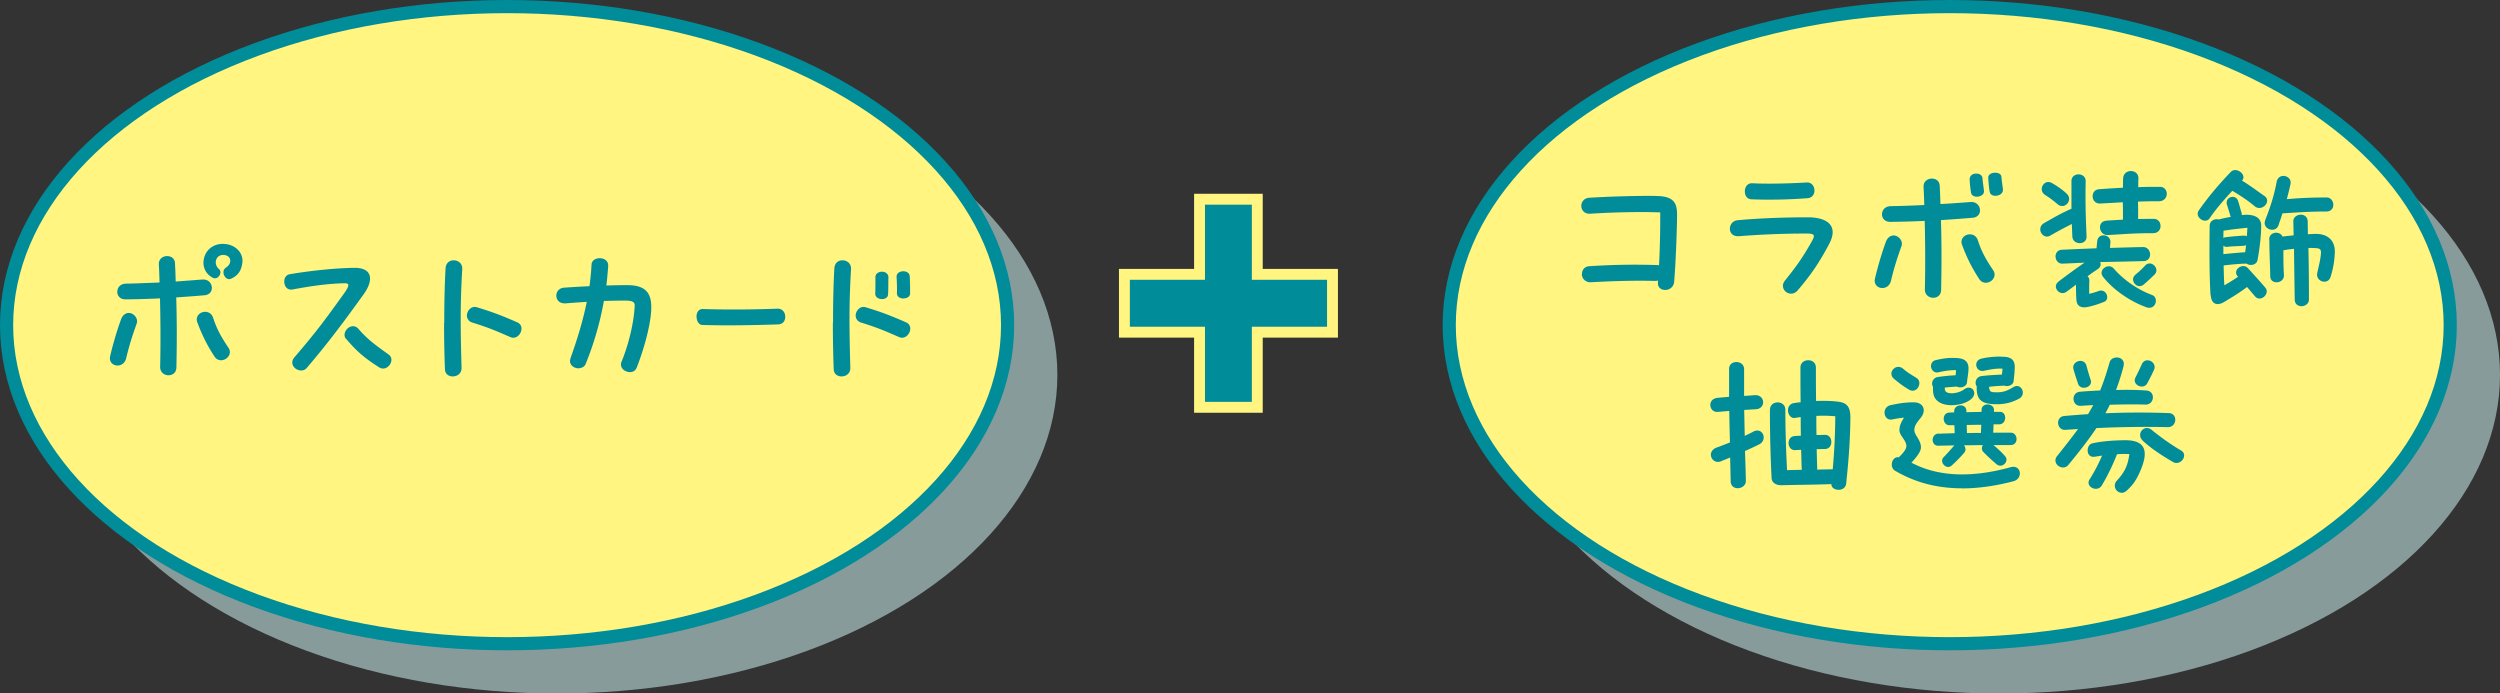
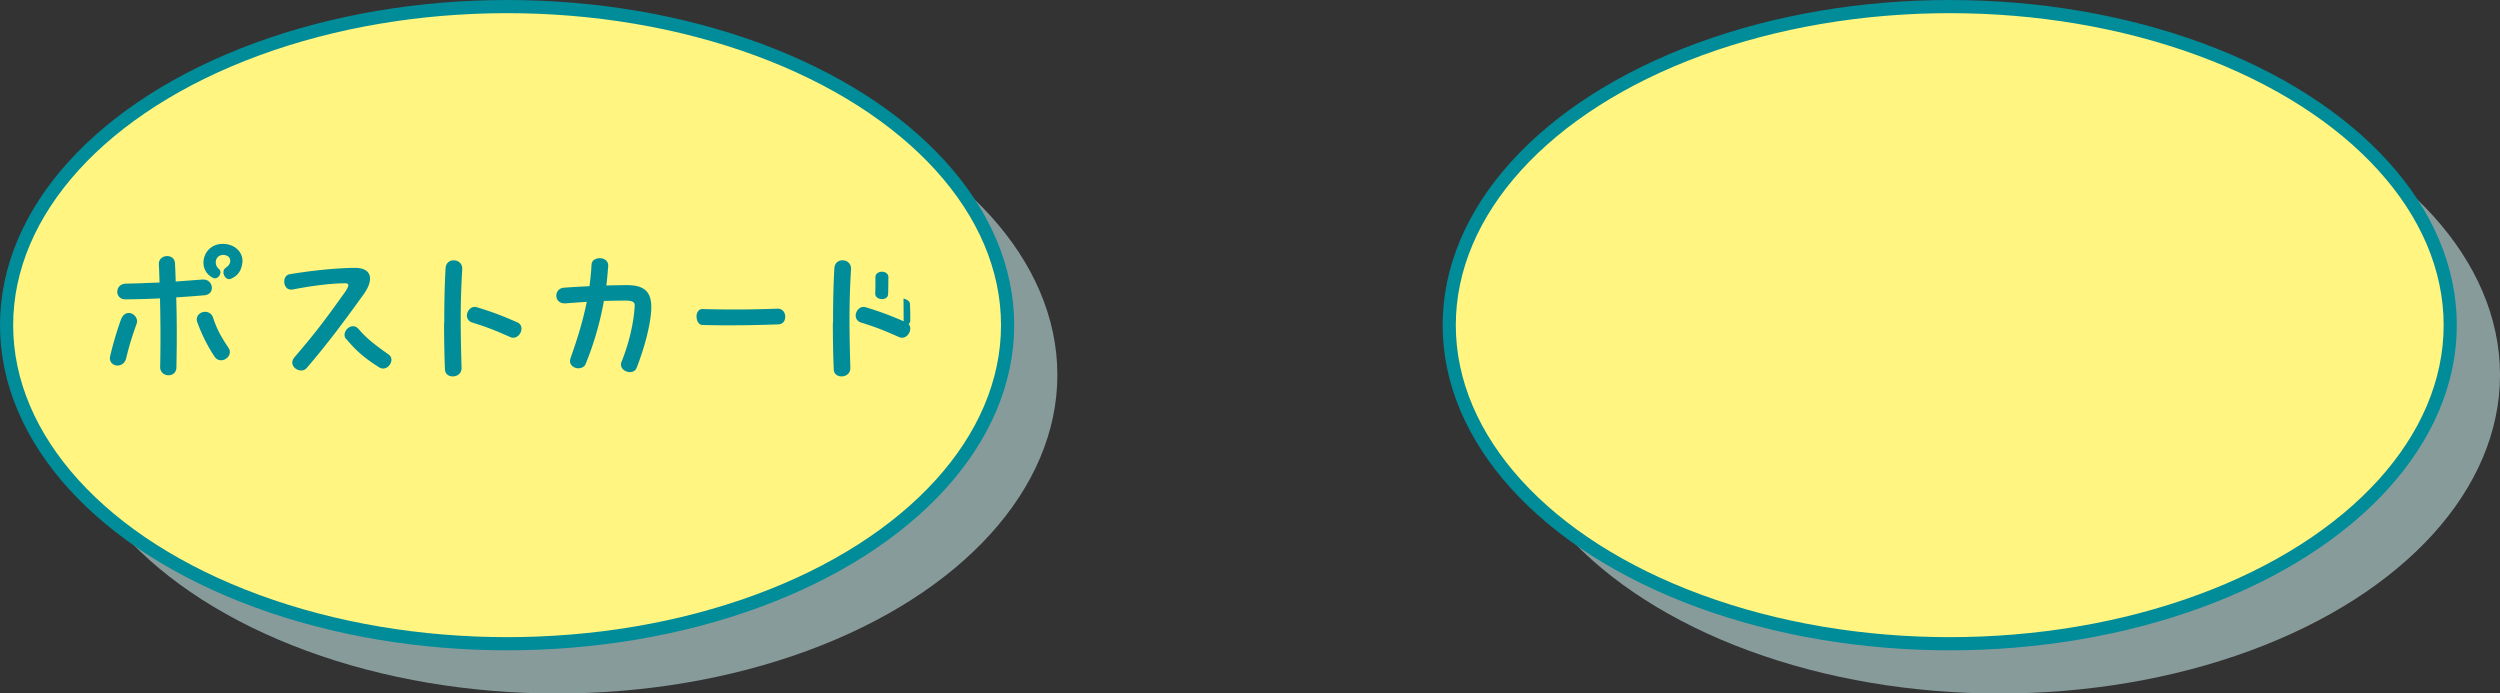
<svg xmlns="http://www.w3.org/2000/svg" viewBox="0 0 284.86 79.02">
  <rect x="0" y="0" width="284.86" height="79.02" fill="#333333" stroke="none" />
  <defs>
    <style>.cls-1{mix-blend-mode:multiply;opacity:.7}.cls-2{fill:#adc7c8}.cls-5{fill:#008c99}.cls-6{stroke-miterlimit:10;fill:none;stroke:#008c99;stroke-width:1.5px}.cls-7{fill:#fff580}</style>
  </defs>
  <g style="isolation:isolate">
    <g id="Layer_2">
      <g id="_レイヤー_1">
        <g class="cls-1">
          <ellipse class="cls-2" cx="227.83" cy="42.72" rx="57.03" ry="36.3" />
        </g>
        <ellipse class="cls-7" cx="222.16" cy="37.05" rx="57.03" ry="36.3" />
        <ellipse class="cls-6" cx="222.16" cy="37.05" rx="57.03" ry="36.3" />
-         <path class="cls-5" d="M180.26 31.2c0-.42.27-.84.85-.87 2.66-.17 5.03-.21 7.68-.13.08 0 .17.02.25.02.1-2.07.15-4.24.13-6.02-2.25-.08-5.29-.02-7.93.15-.71.06-1.06-.42-1.06-.89 0-.44.31-.89.92-.93 1.79-.11 4.58-.21 6.62-.21.44 0 .87 0 1.21.02 1.98.06 2.16 1.03 2.16 2.17v.32c-.04 2.22-.17 5.4-.33 7.28-.06.63-.56.93-1.02.93s-.87-.28-.83-.84c0-.08 0-.15.02-.23-.12.02-.25.04-.39.04-2.46-.06-4.87.02-7.24.15-.62.04-1.06-.4-1.06-.95zM204.07 33.46c-.67 0-1.25-.78-.69-1.48 1.35-1.69 1.98-2.58 2.95-4.27.46-.82.6-1.1-.44-1.1-2.79 0-5.22.11-7.72.3-.73.06-1.06-.38-1.06-.84s.31-.91.85-.97c1.39-.15 4.51-.34 8.03-.34 1.71 0 2.83.57 2.83 1.69 0 .4-.13.84-.4 1.35-1.06 2.01-2.02 3.46-3.58 5.28-.23.27-.5.38-.75.38zm-5.26-11.63c0-.49.27-.95.81-.95h.06c1.71.1 4.39.02 6.24-.09 1.02 0 1.16 1.69.06 1.79-2.1.17-4.45.21-6.41.13-.52-.02-.75-.44-.75-.87zM213.61 31.98c0-.08.02-.17.04-.27.33-1.41.81-3 1.23-4.14.19-.53.56-.74.89-.74.46 0 .94.44.94.95 0 .08-.02.19-.06.3-.5 1.39-.85 2.51-1.19 3.93-.29 1.16-1.85 1.01-1.85-.04zm.84-7.58c0-.46.33-.89.98-.91 1.16-.02 2.48-.06 3.83-.13-.02-.67-.04-1.33-.08-2.03v-.09c0-.59.48-.89.94-.89s.89.27.9.85c.04.7.06 1.39.08 2.05 1.17-.06 2.33-.15 3.43-.23.6-.06 1.08.38 1.08.95 0 .4-.25.78-.81.84-1.16.1-2.39.19-3.64.27.08 2.62.08 5.09.02 8-.04.59-.46.85-.91.85-.48 0-.98-.36-.94-1.01.06-2.77.04-5.21-.02-7.75-1.35.06-2.68.1-3.93.11-.66 0-.94-.46-.94-.87zm9.09 3.44a.963.963 0 01-.04-.27c0-.53.48-.87.96-.87.39 0 .77.23.91.7.46 1.39.96 2.22 1.73 3.38.12.17.17.32.17.51 0 .51-.5.93-1 .93-.25 0-.54-.11-.73-.4-.83-1.25-1.46-2.51-2-3.99zm.89-7.38c0-.47.35-.68.75-.68.35 0 .69.17.71.53.06.67.12.95.17 1.42.1.76-1.37.97-1.48.19-.08-.53-.13-.97-.15-1.46zm2.12-.19c-.02-.4.38-.59.79-.59.35 0 .69.15.71.48.06.61.1.84.17 1.39v.1c0 .72-1.35.93-1.5.23-.1-.47-.15-1.25-.17-1.6zM232.48 26.11c0-.25.12-.49.4-.67 1.1-.63 1.83-1.06 2.98-1.58.08-.04.15-.06.17-.06v-3.17c0-1.03 1.64-1.01 1.62.02-.04 2.01-.02 3.46.1 6.29.04 1.03-1.58 1.01-1.62 0-.02-.53-.04-.99-.06-1.42-.85.44-1.52.78-2.46 1.33-.6.34-1.14-.21-1.14-.74zm.58-3.88c-.92-.55-.15-1.9.75-1.37.62.36 1.21.76 1.69 1.22.75.72-.25 1.88-1.06 1.18-.42-.36-.91-.74-1.39-1.03zm1.46 9.88c.91-.7 2.12-1.58 3-2.18-.92.04-1.77.08-2.48.11-1 .06-1.14-1.52-.12-1.58 1.16-.06 2.54-.11 3.97-.17.02-.25.04-.49.08-.82.12-1.01 1.58-.78 1.5.17-.02.19-.04.4-.04.61 1.33-.04 2.64-.08 3.74-.1 1.02-.02 1.14 1.58.08 1.6-1.42.04-3.22.08-4.95.11.12.27.06.57-.27.8-.35.23-.75.51-1.17.82.13.11.21.27.21.46-.02.46-.02.74-.02 1.54.39-.08.77-.21 1.08-.32.89-.32 1.33.95.63 1.23-.92.38-1.89.63-2.25.63-.52 0-.89-.23-.92-.91-.04-.65-.04-1.12-.04-1.67-.37.27-.73.55-1.08.8-.75.57-1.69-.53-.94-1.12zm5.49-6.97c.63-.04 1.25-.08 1.89-.11 0-.84 0-1.44-.02-1.99-.73.06-1.56.09-2.56.15-1.08.06-1.21-1.56-.12-1.63a95.4 95.4 0 012.7-.17c0-.32 0-.67.02-1.06.02-.55.44-.84.89-.84s.87.3.85.87c-.02.34-.02.67-.02.97.73-.04 1.54-.04 2.5-.04.48 0 .75.4.75.8s-.29.84-.89.84c-.91 0-1.66.02-2.39.04.02.55.02 1.18.02 1.99.62-.02 1.21-.02 1.79-.02.98 0 1.08 1.63-.1 1.63-2.16 0-3.12.1-5.12.21-1.08.06-1.29-1.56-.19-1.63zm-.38 6.4c-.62-.78.62-1.65 1.23-.93 1.1 1.27 2.7 2.39 4.35 3 .73.27.5 1.46-.31 1.46a.88.88 0 01-.33-.06c-1.77-.63-3.72-1.92-4.95-3.48zm3.67-.23c.5-.4.75-.65 1.14-1.06.65-.7 1.73.36 1.06 1.03-.5.49-.79.76-1.21 1.12-.79.68-1.69-.51-.98-1.08zM250.42 24.34c0-.13.04-.25.13-.38 1-1.42 2.12-2.79 3.64-4.37.13-.15.33-.21.5-.21.6 0 1.25.7.77 1.2.92.55 1.73 1.18 2.56 1.75.87.61-.29 1.84-1.1 1.18-.94-.78-1.69-1.25-2.56-1.77-.92.99-1.83 2.03-2.58 3.12-.42.63-1.37.11-1.37-.51zm1.46 9.29c-.12-1.63-.15-4.92-.1-7.92.02-.57.58-.82 1.02-.7.39-.1.87-.21 1.39-.3l-.04-.08c-.12-.4-.31-1.04-.39-1.27-.31-.89.96-1.31 1.25-.48.12.34.27.97.38 1.29.04.13.06.25.04.34.19-.02.38-.04.52-.04 1.46 0 1.7.74 1.7 1.22 0 1.22-.19 2.72-.42 3.95-.12.59-.89.68-1.27.38-.04.02-.1.02-.13.02-.42 0-1.77.11-2.46.21.02.87.04 1.63.08 2.26.52-.3 1.1-.65 1.56-.97l-.04-.06c-.64-.72.58-1.58 1.16-.93.54.59 1.48 1.61 2 2.24.56.68-.56 1.69-1.17.99l-.92-1.08c-.85.65-1.77 1.2-2.62 1.71-.73.44-1.44.32-1.52-.78zm4.14-6.71c.02-.3.04-.63.06-.97-.79.08-1.95.21-2.72.34-.02.28-.02.55-.02.84.06-.06.12-.08.19-.09.73-.1 1.91-.19 2.25-.19.08 0 .17.02.23.08zm-2.68 1.07v.97a78.1 78.1 0 012.29-.21h.19c.04-.27.08-.53.1-.82a.62.62 0 01-.29.08c-.52.04-1.21.04-1.77.11-.23.04-.4-.02-.52-.13zm4.76-2.89c.58-1.46 1.02-2.81 1.31-4.37.21-1.12 1.77-.74 1.58.23-.12.59-.27 1.16-.42 1.73 1.58-.13 2.79-.19 4.53-.19.94 0 1.12 1.6-.04 1.6-1.83 0-3.27.1-4.99.21-.13.44-.29.87-.44 1.33-.35 1.03-1.91.44-1.52-.53zm.46 2.2c0-.91 1.21-1.03 1.52-.34.37-.06.81-.09 1.27-.15-.02-.48-.02-.99-.04-1.58-.02-.93 1.62-1.12 1.64.02 0 .51.02.99.02 1.44.33-.02.65-.04.89-.04 1.56 0 2.18.93 2.18 1.98v.1c-.04.97-.15 1.73-.48 2.81-.31.99-1.73.55-1.52-.44.15-.72.27-1.12.37-1.79.12-.82.06-.97-.44-1.03-.23-.02-.58-.04-.94-.02.04 1.86.06 3.27.06 5.87 0 .48-.44.76-.85.76s-.77-.25-.77-.78c-.04-2.55-.06-3.95-.08-5.76-.42.04-.85.1-1.21.17 0 .91 0 1.8.06 2.81s-1.54 1.16-1.56.15c-.02-1.5-.1-2.6-.1-4.2zM197.16 52.12c-.35.15-.69.28-1.06.44-1.06.42-1.73-1.14-.46-1.58.44-.15.96-.36 1.48-.57a203.6 203.6 0 01-.08-3.59c-.42.04-.85.08-1.29.11-.54.06-.87-.36-.87-.8 0-.36.25-.74.83-.8.42-.04.87-.08 1.31-.11v-3.19c0-1.06 1.71-1.03 1.71.04v3.04c.46-.02.87-.06 1.17-.08 1.25-.11 1.35 1.54.17 1.6-.46.02-.91.06-1.33.08l.06 2.96c.42-.21.77-.36.96-.48 1.1-.59 1.69.95.69 1.44-.48.25-1.02.49-1.62.76.04 1.12.08 2.24.1 3.4.02.99-1.71 1.22-1.73.04l-.06-2.72zm4.52-5.43c0-1.12 1.75-1.12 1.75 0 0 2.32.08 4.6.19 6.88.56-.02 1.14-.02 1.69-.04 0-.06-.02-.11-.02-.19-.02-.55-.04-1.27-.06-2.09-.23.02-.46.02-.66.04-.96.06-1.06-1.52-.1-1.6.21-.02.46-.04.73-.04-.02-.68-.02-1.41-.02-2.13-.23.04-.44.06-.63.1-.89.15-1.23-1.52-.13-1.69.25-.04.5-.08.75-.09-.02-1.58-.02-3-.02-3.95 0-.57.44-.84.89-.84s.87.27.87.84c0 .93 0 2.3.02 3.8 1.02-.04 1.93 0 2.58.09.94.13 1.33.59 1.33 1.79-.02 2.62-.21 4.96-.48 7.54-.06.49-.46.7-.87.7s-.85-.25-.81-.65c-1.95.08-4.01.08-5.74.13-.54 0-1.06-.27-1.08-.84-.13-2.6-.19-5.15-.19-7.77zm5.36 6.82c.63-.02 1.25-.02 1.79-.04.17-1.98.27-3.65.29-6.04-.67-.06-1.42-.08-2.16-.04 0 .74 0 1.48.02 2.18.37 0 .71-.02.96-.02.96-.02.98 1.6.02 1.61-.25 0-.6.02-.96.02.02.84.04 1.56.06 2.13 0 .08 0 .13-.02.19zM223.56 55.64c-3.37 0-5.78-.93-7.61-1.99-.73-.42-.35-1.69.4-1.54.4-.38.87-.87.87-1.29 0-.65-.79-1.2-.79-1.79 0-.51.17-.87.52-1.44-.46.04-.89.11-1.37.21-.52.1-.85-.34-.85-.8 0-.32.21-.74.71-.84.81-.17 1.46-.3 2.56-.32 1.12-.02 1.54.85.9 1.71-.58.72-.77.99-.77 1.46 0 .57.75 1.12.75 1.96 0 .51-.5 1.1-1.08 1.75 2.97 1.58 6.78 1.77 11.32.51 1.17-.32 1.44 1.29.31 1.6-2.23.59-4.18.82-5.89.82zm-7.74-12.47c-.83-.68.21-1.84 1.02-1.16.62.53.92.66 1.54 1.06.75.48.06 1.86-.85 1.33-.71-.42-1.1-.72-1.71-1.23zm4.43.9c-.23-.36-.06-1.04.6-1.12.83-.11 1.44-.17 1.98-.19.02-.19.04-.4.04-.59-.56 0-1.29.08-1.98.25-.91.21-1.23-1.18-.31-1.39.69-.15 1.35-.3 2.43-.23.91.06 1.31.46 1.29 1.23-.02.63-.12.95-.17 1.54-.06.51-.75.7-1.14.48-.38.02-.89.06-1.39.11-.02.23.02.36.12.46.31.34 1.48.21 2.08-.25.79-.61 1.6.32.87 1.04-.75.74-2.6 1.01-3.58.49-.65-.34-.89-.85-.83-1.84zm.67 5.35c.54-.02 1.16-.04 1.81-.06-.02-.21-.02-.55-.04-.91h-.58c-.79 0-.91-1.41.02-1.44.17 0 .35-.02.54-.02v-.15c0-.8 1.39-.93 1.39 0v.13c.56-.02 1.16-.02 1.73-.04v-.21c0-.89 1.42-.8 1.41 0v.21h.69c.81 0 .79 1.42-.1 1.42h-.64c0 .34-.02.67-.04.95h2c.85 0 .92 1.41 0 1.41h-1.98c.52.42 1.1.97 1.37 1.31.44.53-.35 1.44-1.04.85-.48-.42-.96-.85-1.43-1.33-.27-.27-.25-.59-.08-.82-.71 0-1.44.02-2.16.02.19.25.25.59 0 .87-.56.65-1.02 1.08-1.39 1.42-.6.57-1.5-.38-.92-.95.35-.34.77-.84 1.21-1.33-.65.02-1.27.02-1.81.04-.89.02-.89-1.35.02-1.39zm3.2-.07c.54-.02 1.08-.02 1.6-.02 0-.29.02-.61.04-.93-.54 0-1.12.02-1.66.02 0 .3.02.63.02.93zm1.1-5.36c-.25-.36-.08-1.06.58-1.14.85-.1 1.5-.13 2.31-.17.02-.23.06-.46.06-.68-.9-.02-1.42.11-2.12.25-.92.19-1.23-1.12-.33-1.37.58-.15 1.23-.23 2.08-.25.15 0 .33.02.52.02.89.04 1.27.42 1.25 1.22-.02.61-.06.95-.13 1.56-.06.46-.64.66-1.04.51-.44.02-1.1.06-1.75.13.02.59.19.63.89.63.79 0 1.23-.21 1.87-.59.6-.36 1.08.13 1.08.63 0 .25-.12.51-.4.67-.79.44-1.62.65-2.54.65-1.79 0-2.37-.49-2.31-2.05zM234.2 52.48c0-.17.06-.34.19-.51.91-1.14 1.69-2.13 2.39-3.08-.48.02-.96.06-1.42.09-1.02.08-1.19-1.48-.15-1.58.91-.08 1.81-.15 2.72-.21.19-.34.38-.67.58-1.03-.52.02-1 .06-1.42.08-1.02.06-1.14-1.5-.1-1.6.65-.06 1.44-.11 2.31-.15.38-.93.73-1.98 1.08-3.21.1-.36.46-.55.81-.55.48 0 .94.34.77 1.01-.25.99-.54 1.86-.85 2.7 1.19-.04 2.41-.02 3.47.06s.92 1.63-.12 1.6c-1.19-.04-2.68-.02-4.06.02-.15.32-.33.65-.5.97 2.35-.1 4.76-.11 7.22-.02 1.06.04.94 1.61-.1 1.6-2.75-.06-5.47-.02-8.15.11-.89 1.33-1.93 2.66-3.18 4.18-.52.65-1.48.17-1.48-.48zm2.06-10.41c-.25-.91 1.21-1.39 1.48-.4.17.63.25.93.48 1.61.29.87-1.16 1.29-1.44.44-.21-.65-.33-.97-.52-1.65zm1.85 12.54c.56-.89 1.02-1.79 1.41-2.7-.27.04-.54.09-.83.13-1.04.17-1.02-1.35-.29-1.52 1.16-.27 2.56-.34 3.64-.36 2.54-.04 2.85 1.33 1.71 3.78-.41.87-.73 1.33-1.44 1.98-.17.15-.37.23-.54.23a.813.813 0 01-.56-1.39c.83-.91 1.23-1.61 1.42-3.02-.5-.02-.96-.02-1.41.02-.48 1.22-1.04 2.39-1.73 3.55-.52.85-1.93.15-1.39-.7zm5.21-11.59c.33-.65.46-.93.73-1.52.42-.93 1.77-.25 1.39.63-.29.65-.46.95-.77 1.54-.42.8-1.77.19-1.35-.65zm.89 7.24c-.91-.8.13-1.96.94-1.29 1.08.87 2.16 1.65 3.37 2.36.25.15.35.34.35.57 0 .53-.66 1.1-1.27.74-1.27-.74-2.35-1.44-3.39-2.37z" />
        <g class="cls-1">
          <ellipse class="cls-2" cx="63.45" cy="42.72" rx="57.03" ry="36.3" />
        </g>
        <ellipse class="cls-7" cx="57.78" cy="37.05" rx="57.03" ry="36.3" />
        <ellipse class="cls-6" cx="57.78" cy="37.05" rx="57.03" ry="36.3" />
-         <path class="cls-5" d="M12.52 40.81c0-.08.02-.17.04-.27.33-1.41.81-3 1.23-4.14.19-.53.56-.74.89-.74.46 0 .94.44.94.95 0 .08-.02.19-.06.3-.5 1.39-.85 2.51-1.19 3.93-.29 1.16-1.85 1.01-1.85-.04zm.85-7.58c0-.46.33-.89.98-.91 1.21-.02 2.5-.08 3.83-.13-.02-.67-.04-1.33-.08-2.03v-.09c0-.59.48-.89.94-.89s.89.27.9.85c.04.7.06 1.39.08 2.05 1.02-.08 2.04-.15 3.04-.23h.1c.64 0 .98.49.98.95 0 .4-.25.78-.81.84-1.08.1-2.16.17-3.25.25.08 2.64.08 5.11.02 8.02-.04.59-.46.85-.91.85-.48 0-.98-.36-.94-1.01.06-2.77.04-5.21-.02-7.75-1.31.06-2.64.1-3.93.11-.66 0-.94-.46-.94-.87zm9.09 3.44a.963.963 0 01-.04-.27c0-.53.48-.87.96-.87.39 0 .77.23.91.7.46 1.39.96 2.22 1.73 3.38.12.17.17.32.17.51 0 .51-.5.93-1 .93-.25 0-.54-.11-.73-.4-.83-1.25-1.46-2.51-2-3.99zm3.27-6.18c.69-.38.69-1.27-.08-1.42-1.06-.19-1.39.99-.71 1.58.48.38-.1 1.29-.67 1.01-.83-.42-1.23-1.25-1.04-2.18.23-1.03 1.08-1.69 2.14-1.69.19 0 .4.02.6.06.96.21 1.66.95 1.66 1.88 0 .11-.02.23-.04.36-.13.76-.46 1.31-1.27 1.67-.67.29-1.21-.89-.58-1.25zM34.3 42.21c-.69 0-1.39-.78-.73-1.52 2.75-3.21 3.75-4.64 5.66-7.29.33-.46.46-.74.46-.91 0-.15-.13-.21-.35-.21-1.81 0-4.22.36-5.97.7-.65.13-.98-.38-.98-.89 0-.42.21-.78.66-.85 2.41-.4 5.01-.68 7.28-.72h.08c2.06 0 2.18 1.41 1.02 3.02-2.35 3.27-4.1 5.6-6.47 8.38-.17.21-.42.3-.66.3zm5.13-3.59a.675.675 0 01-.17-.46c0-.49.46-.99.96-.99.21 0 .42.08.62.3.94 1.1 1.79 1.75 3.45 2.93.21.15.31.36.31.59 0 .63-.71 1.29-1.39.87-1.77-1.12-2.62-1.9-3.77-3.25zM50.62 36.78c0-2.11.04-4.31.15-6.21.04-.63.48-.91.92-.91.52 0 1.02.36.98 1.03-.25 4.14-.19 7.05-.08 11.21.02.67-.5.99-1 .99-.44 0-.87-.25-.89-.8-.06-1.42-.1-3.31-.1-5.3zm3.21-.02c-.44-.13-.63-.48-.63-.8 0-.47.38-.99.89-.99.1 0 .17.02.25.04 1.75.53 3.08 1.04 4.62 1.73.33.15.46.42.46.7 0 .61-.6 1.27-1.27.97-1.87-.82-2.56-1.1-4.31-1.65zM65.93 41.97c-.46 0-.98-.3-.98-.84 0-.08.02-.21.08-.38.69-1.94 1.37-4.07 1.83-6.36-.81.06-1.6.11-2.33.17-.79.08-1.14-.4-1.14-.87 0-.44.31-.87.87-.91 1.12-.08 2.06-.13 2.91-.17.1-.8.19-1.61.23-2.45.02-.49.48-.74.94-.74.5 0 1 .3.96.91-.06.74-.12 1.48-.21 2.2.77-.02 1.54-.04 2.37-.04 2.04 0 2.75.84 2.75 2.51 0 .17 0 .34-.02.53-.13 1.71-.77 4.12-1.64 6.36-.14.36-.44.51-.77.51-.6 0-1.23-.51-.96-1.18.69-1.67 1.39-4.16 1.5-6.38.02-.36-.15-.59-1.08-.59-.73 0-1.58.02-2.43.04a35.36 35.36 0 01-2.08 7.18c-.13.34-.5.49-.81.49zM79.36 36.08c0-.44.23-.87.69-.87 2.45.08 5.41.08 8.57-.04.54 0 .85.44.85.89v.06c0 .42-.25.82-.79.84-2.12.08-4.12.11-5.91.11-.98 0-1.91-.02-2.73-.04-.44-.02-.67-.49-.67-.95zM94.92 36.78c0-2.11.04-4.31.15-6.21.04-.63.48-.91.92-.91.52 0 1.02.36.98 1.03-.25 4.14-.19 7.05-.08 11.21.02.67-.5.99-1 .99-.44 0-.87-.25-.89-.8-.06-1.42-.1-3.31-.1-5.3zm3.21-.02c-.44-.13-.63-.48-.63-.8 0-.47.38-.99.89-.99.08 0 .17.02.25.04 1.75.53 3.08 1.04 4.62 1.73.33.15.46.42.46.7 0 .61-.6 1.27-1.27.97-1.87-.82-2.56-1.1-4.31-1.65zm2.37-2.68c-.4 0-.79-.23-.77-.65.02-.49.02-1.25.02-1.86 0-.4.38-.61.75-.61.42 0 .75.27.73.67-.02.49 0 1.37-.04 1.92-.02.36-.35.53-.69.53zm2.45-.07c-.44 0-.77-.23-.75-.63.02-.49 0-1.25-.04-1.82-.02-.46.4-.65.77-.65s.71.19.73.59c.02.36.04.93.04 1.42v.51c0 .38-.37.57-.75.57z" />
-         <polygon points="151.83 31.26 143.26 31.26 143.26 22.7 136.68 22.7 136.68 31.26 128.12 31.26 128.12 37.85 136.68 37.85 136.68 46.41 143.26 46.41 143.26 37.85 151.83 37.85 151.83 31.26" stroke-miterlimit="10" fill="#008c99" stroke="#fff580" stroke-width="1.24" />
+         <path class="cls-5" d="M12.52 40.81c0-.08.02-.17.04-.27.33-1.41.81-3 1.23-4.14.19-.53.56-.74.89-.74.46 0 .94.44.94.95 0 .08-.02.19-.06.3-.5 1.39-.85 2.51-1.19 3.93-.29 1.16-1.85 1.01-1.85-.04zm.85-7.58c0-.46.33-.89.98-.91 1.21-.02 2.5-.08 3.83-.13-.02-.67-.04-1.33-.08-2.03v-.09c0-.59.48-.89.94-.89s.89.27.9.85c.04.7.06 1.39.08 2.05 1.02-.08 2.04-.15 3.04-.23h.1c.64 0 .98.49.98.95 0 .4-.25.78-.81.84-1.08.1-2.16.17-3.25.25.08 2.64.08 5.11.02 8.02-.04.59-.46.85-.91.85-.48 0-.98-.36-.94-1.01.06-2.77.04-5.21-.02-7.75-1.31.06-2.64.1-3.93.11-.66 0-.94-.46-.94-.87zm9.09 3.44a.963.963 0 01-.04-.27c0-.53.48-.87.96-.87.39 0 .77.23.91.7.46 1.39.96 2.22 1.73 3.38.12.17.17.32.17.51 0 .51-.5.93-1 .93-.25 0-.54-.11-.73-.4-.83-1.25-1.46-2.51-2-3.99zm3.27-6.18c.69-.38.69-1.27-.08-1.42-1.06-.19-1.39.99-.71 1.58.48.38-.1 1.29-.67 1.01-.83-.42-1.23-1.25-1.04-2.18.23-1.03 1.08-1.69 2.14-1.69.19 0 .4.02.6.06.96.21 1.66.95 1.66 1.88 0 .11-.02.23-.04.36-.13.76-.46 1.31-1.27 1.67-.67.29-1.21-.89-.58-1.25zM34.3 42.21c-.69 0-1.39-.78-.73-1.52 2.75-3.21 3.75-4.64 5.66-7.29.33-.46.46-.74.46-.91 0-.15-.13-.21-.35-.21-1.81 0-4.22.36-5.97.7-.65.13-.98-.38-.98-.89 0-.42.21-.78.66-.85 2.41-.4 5.01-.68 7.28-.72h.08c2.06 0 2.18 1.41 1.02 3.02-2.35 3.27-4.1 5.6-6.47 8.38-.17.21-.42.3-.66.3zm5.13-3.59a.675.675 0 01-.17-.46c0-.49.46-.99.96-.99.21 0 .42.08.62.3.94 1.1 1.79 1.75 3.45 2.93.21.15.31.36.31.59 0 .63-.71 1.29-1.39.87-1.77-1.12-2.62-1.9-3.77-3.25zM50.62 36.78c0-2.11.04-4.31.15-6.21.04-.63.48-.91.92-.91.52 0 1.02.36.98 1.03-.25 4.14-.19 7.05-.08 11.21.02.67-.5.99-1 .99-.44 0-.87-.25-.89-.8-.06-1.42-.1-3.31-.1-5.3zm3.21-.02c-.44-.13-.63-.48-.63-.8 0-.47.38-.99.89-.99.1 0 .17.02.25.04 1.75.53 3.08 1.04 4.62 1.73.33.15.46.42.46.7 0 .61-.6 1.27-1.27.97-1.87-.82-2.56-1.1-4.31-1.65zM65.93 41.97c-.46 0-.98-.3-.98-.84 0-.08.02-.21.08-.38.69-1.94 1.37-4.07 1.83-6.36-.81.06-1.6.11-2.33.17-.79.08-1.14-.4-1.14-.87 0-.44.31-.87.87-.91 1.12-.08 2.06-.13 2.91-.17.1-.8.19-1.61.23-2.45.02-.49.48-.74.94-.74.5 0 1 .3.96.91-.06.74-.12 1.48-.21 2.2.77-.02 1.54-.04 2.37-.04 2.04 0 2.75.84 2.75 2.51 0 .17 0 .34-.02.53-.13 1.71-.77 4.12-1.64 6.36-.14.36-.44.51-.77.51-.6 0-1.23-.51-.96-1.18.69-1.67 1.39-4.16 1.5-6.38.02-.36-.15-.59-1.08-.59-.73 0-1.58.02-2.43.04a35.36 35.36 0 01-2.08 7.18c-.13.34-.5.49-.81.49zM79.36 36.08c0-.44.23-.87.69-.87 2.45.08 5.41.08 8.57-.04.54 0 .85.44.85.89v.06c0 .42-.25.82-.79.84-2.12.08-4.12.11-5.91.11-.98 0-1.91-.02-2.73-.04-.44-.02-.67-.49-.67-.95zM94.92 36.78c0-2.11.04-4.31.15-6.21.04-.63.48-.91.92-.91.52 0 1.02.36.98 1.03-.25 4.14-.19 7.05-.08 11.21.02.67-.5.99-1 .99-.44 0-.87-.25-.89-.8-.06-1.42-.1-3.31-.1-5.3zm3.21-.02c-.44-.13-.63-.48-.63-.8 0-.47.38-.99.89-.99.08 0 .17.02.25.04 1.75.53 3.08 1.04 4.62 1.73.33.15.46.42.46.7 0 .61-.6 1.27-1.27.97-1.87-.82-2.56-1.1-4.31-1.65zm2.37-2.68c-.4 0-.79-.23-.77-.65.02-.49.02-1.25.02-1.86 0-.4.38-.61.75-.61.42 0 .75.27.73.67-.02.49 0 1.37-.04 1.92-.02.36-.35.53-.69.53zm2.45-.07s.71.19.73.59c.02.36.04.93.04 1.42v.51c0 .38-.37.57-.75.57z" />
      </g>
    </g>
  </g>
</svg>